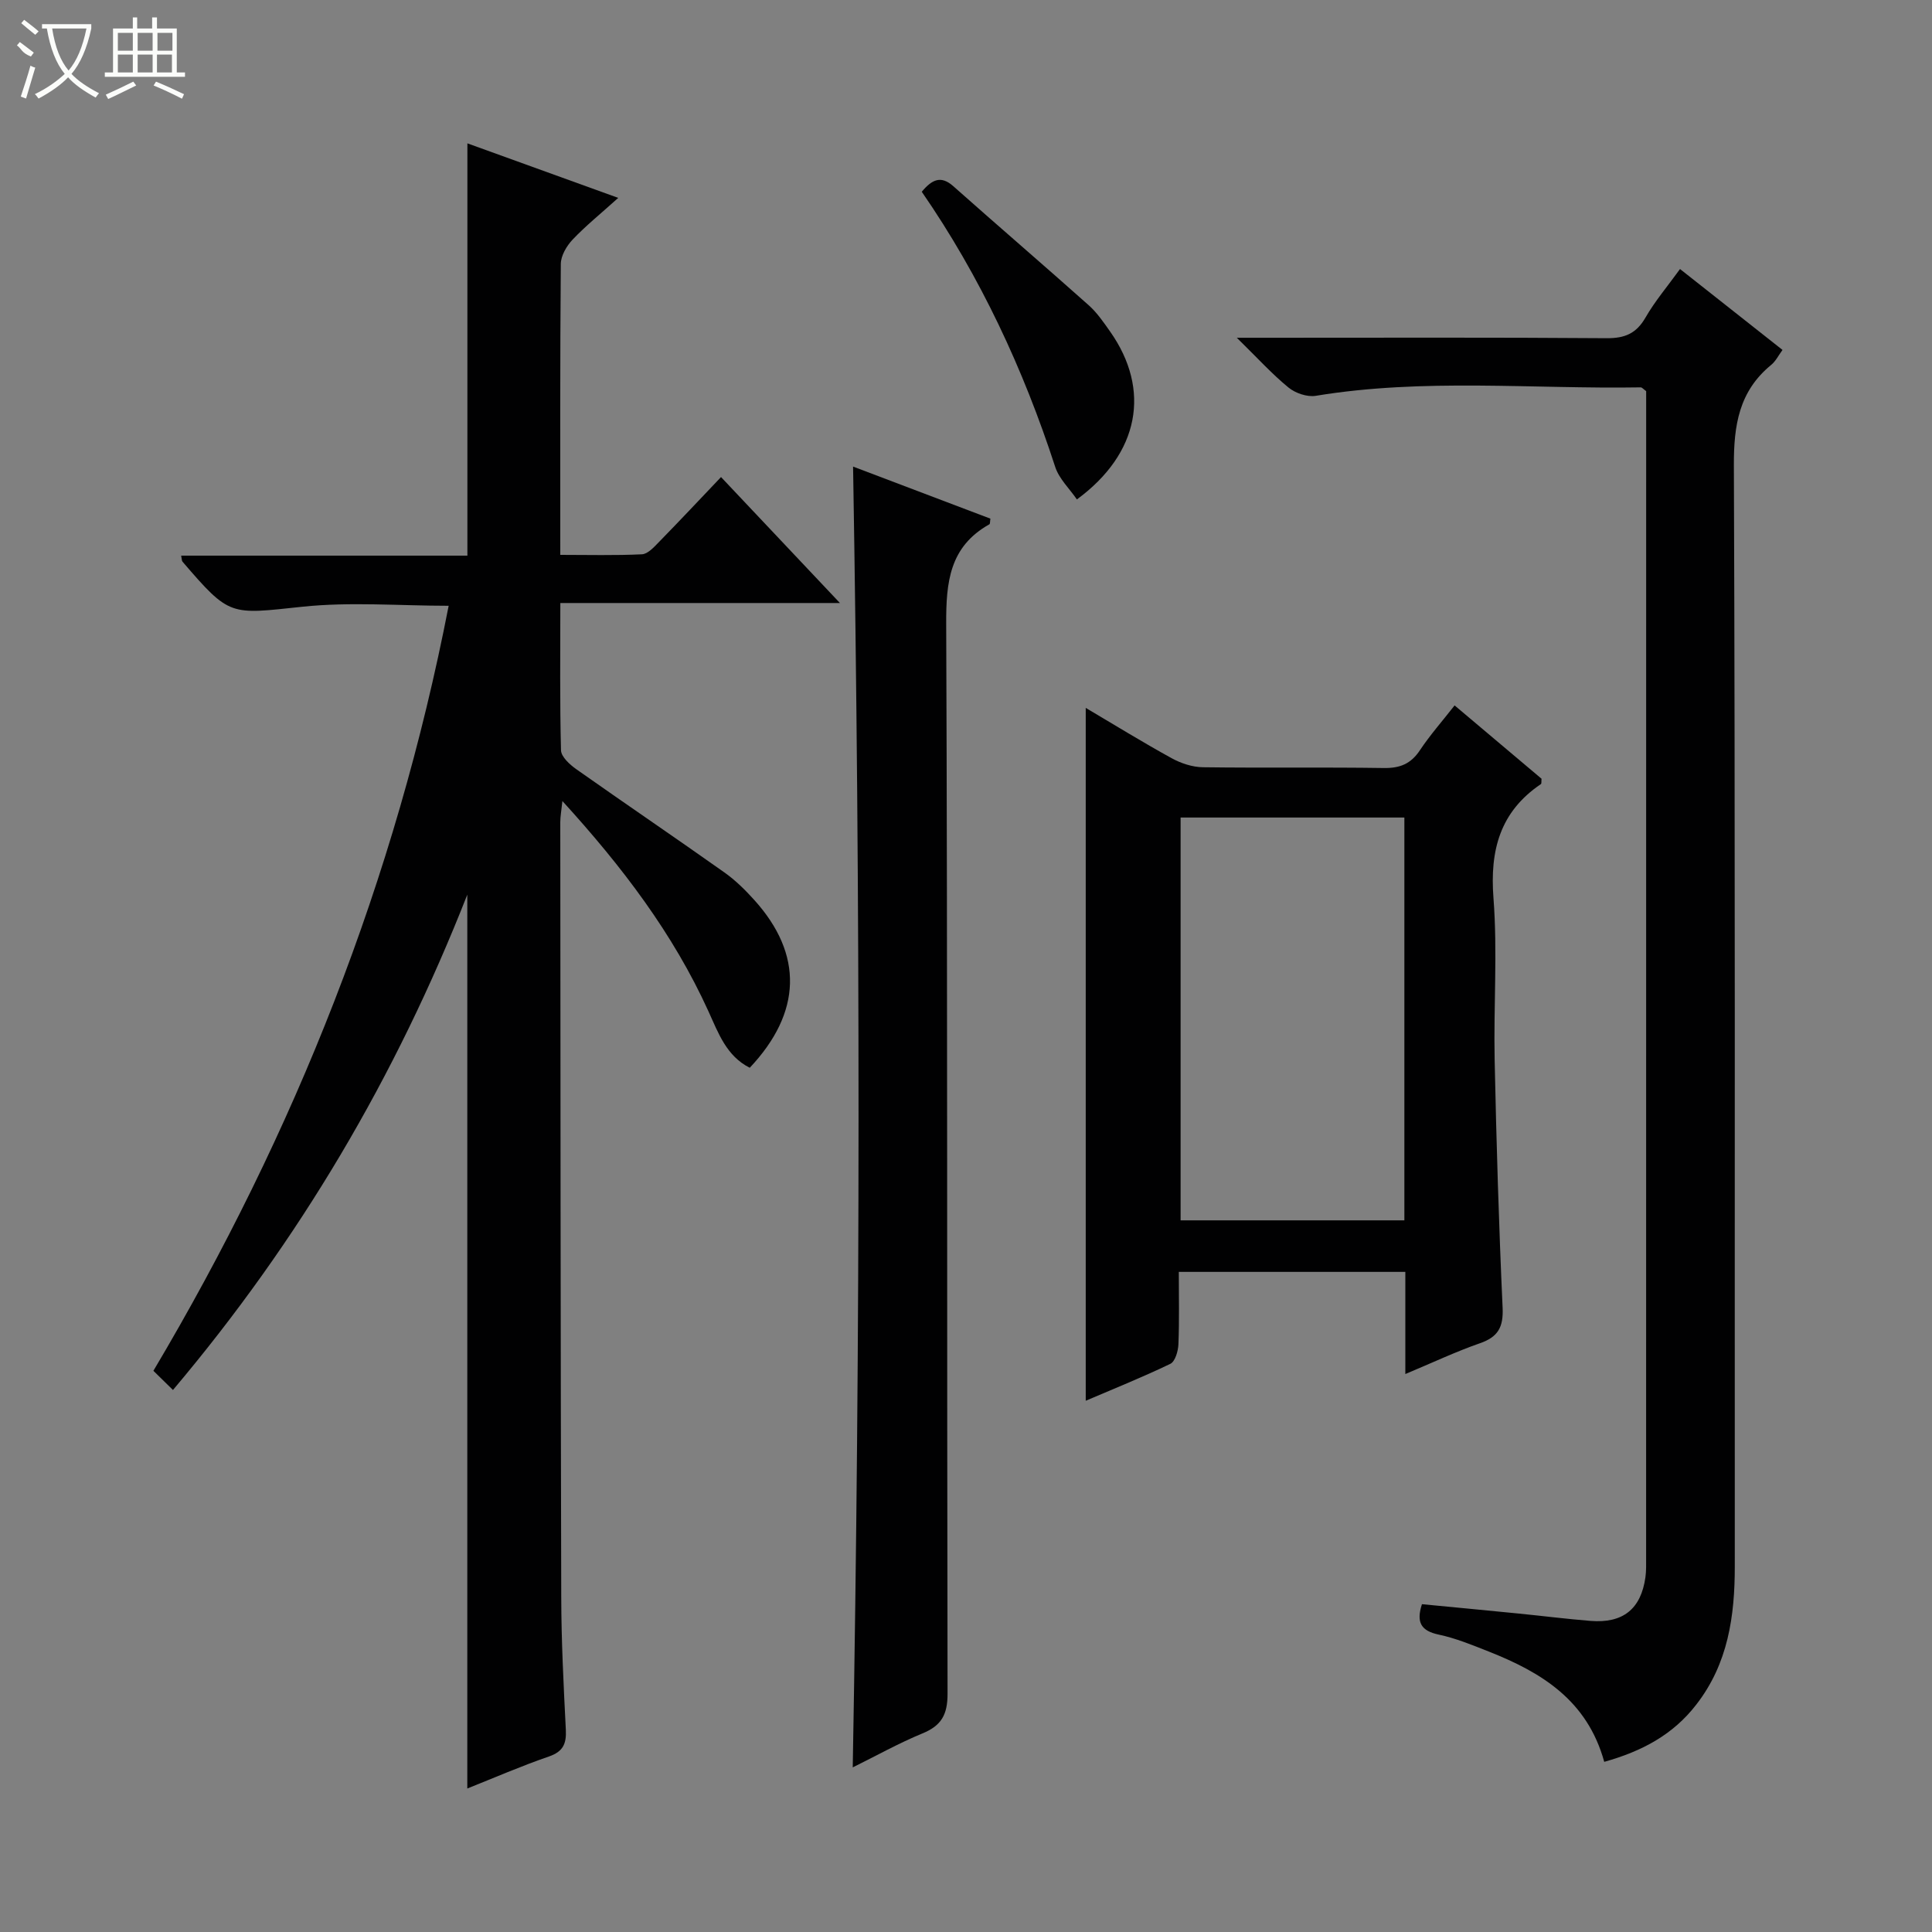
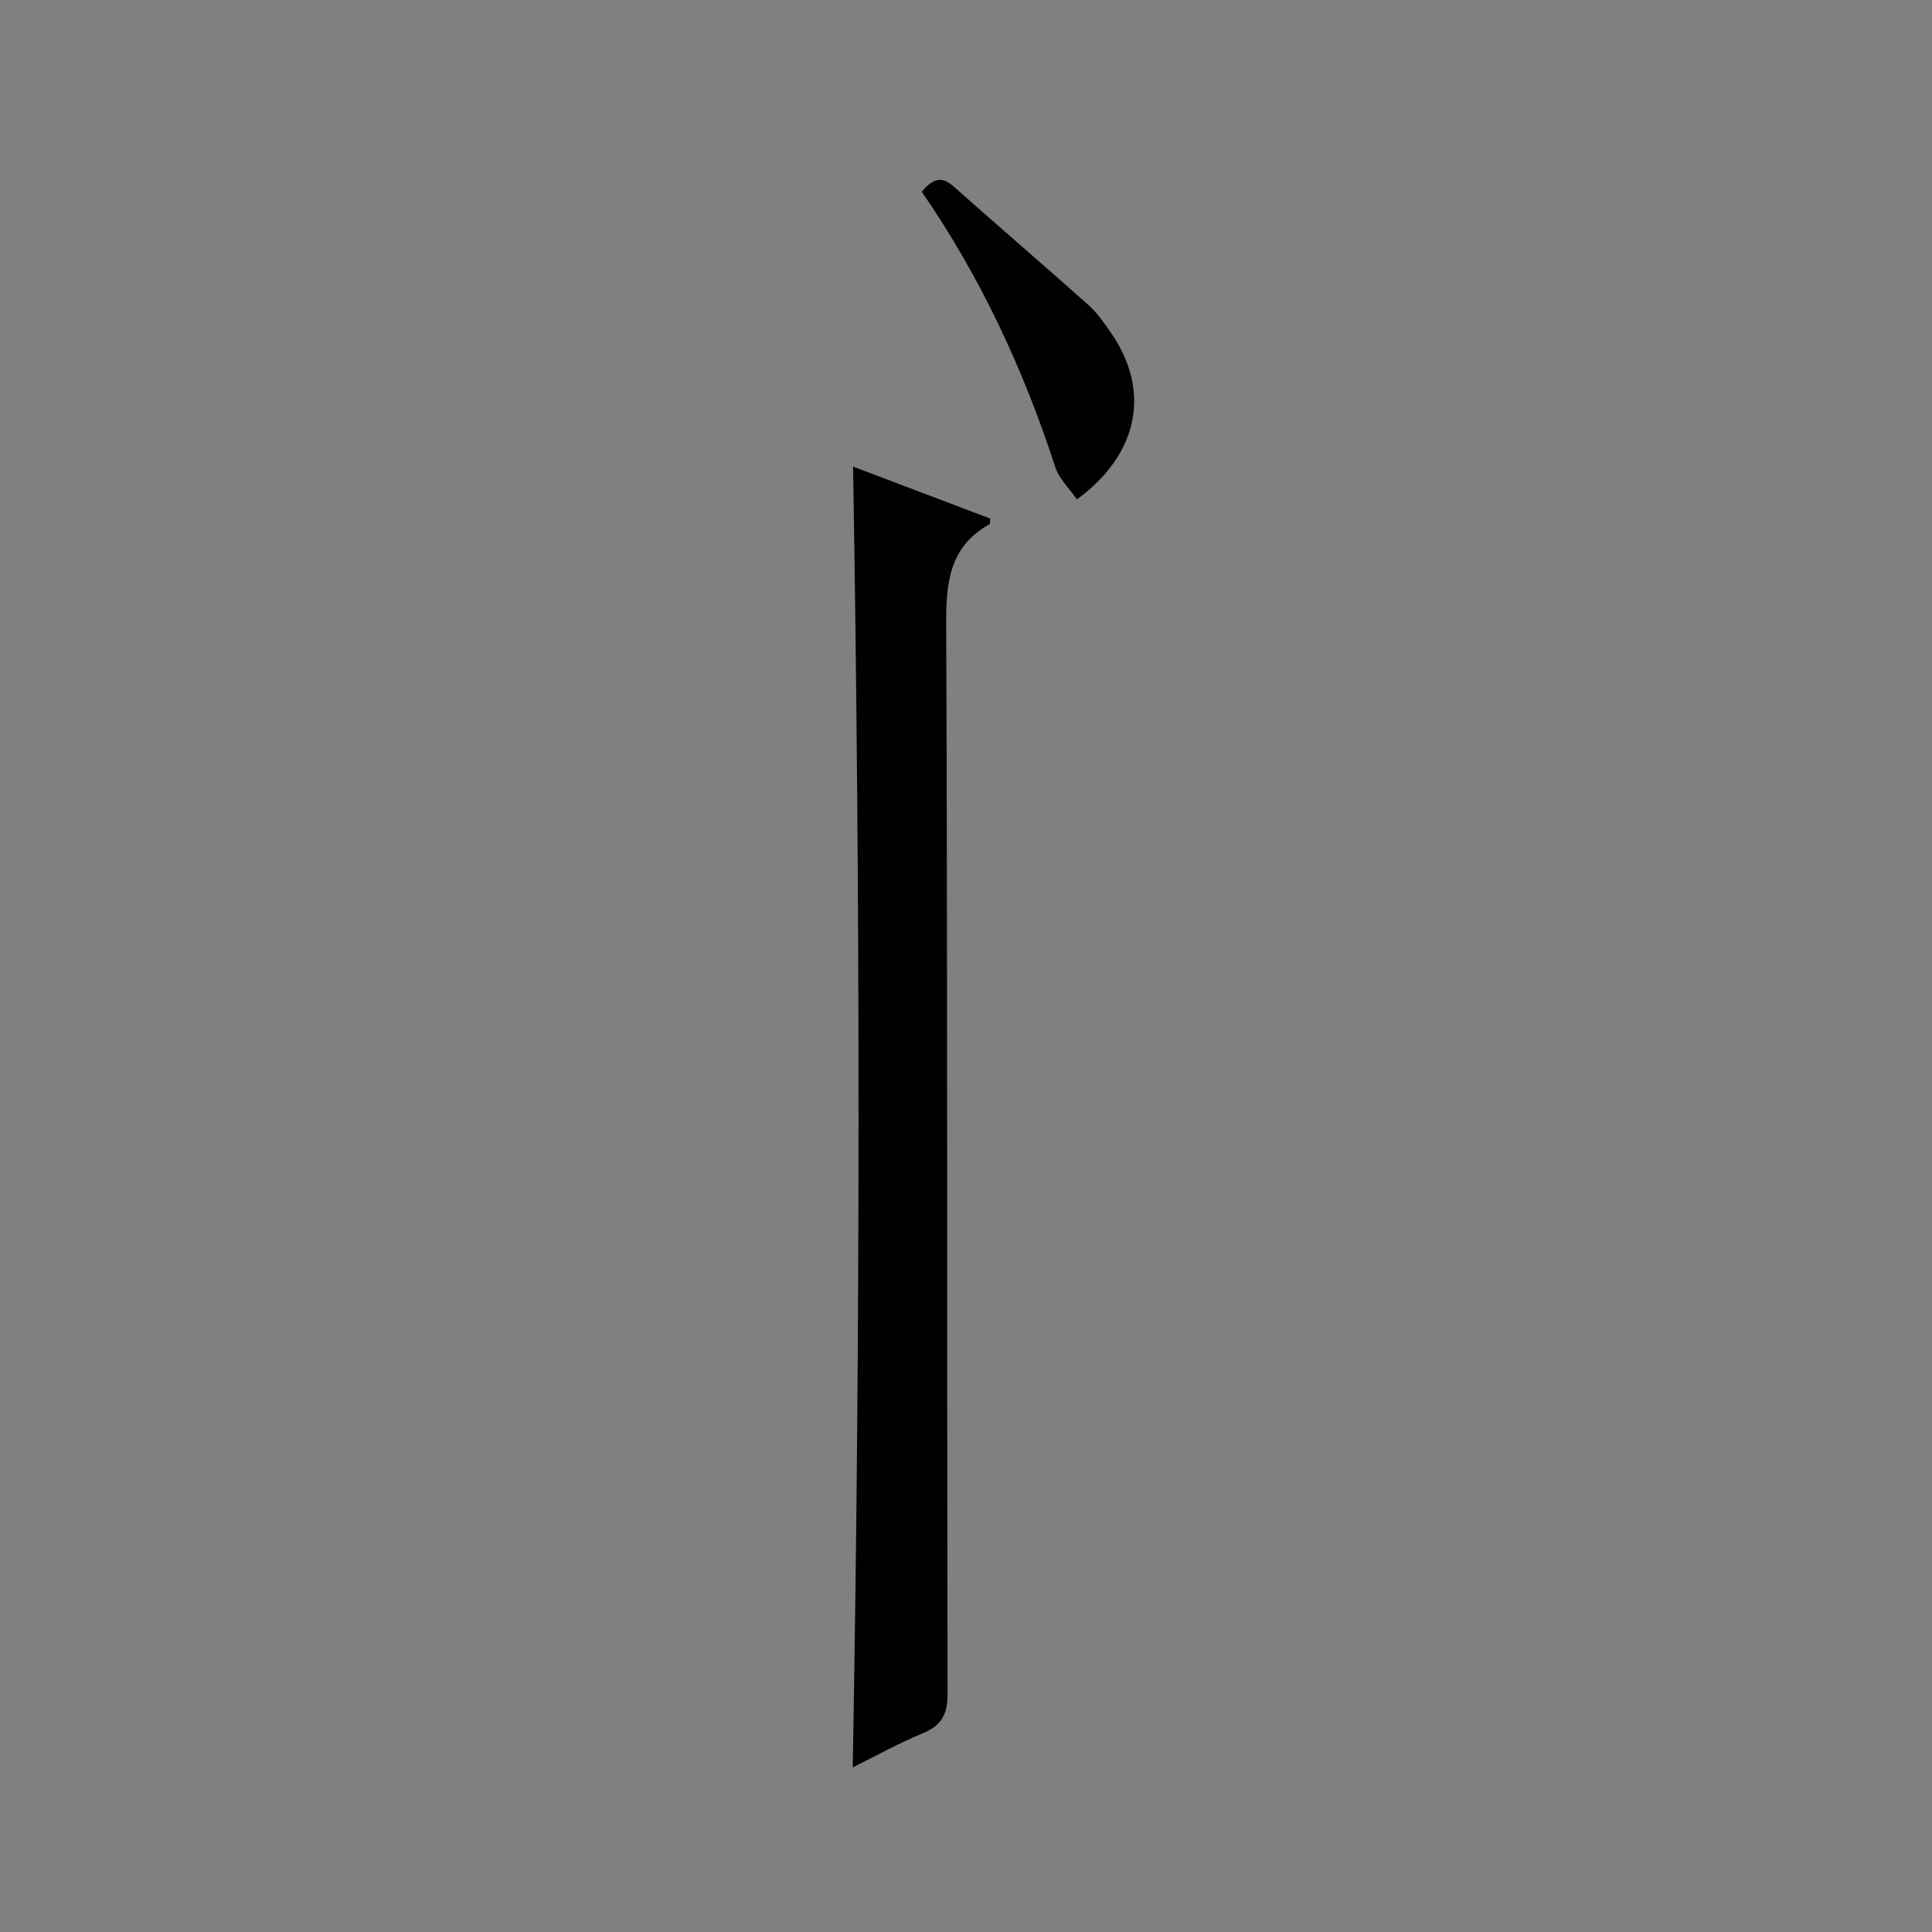
<svg xmlns="http://www.w3.org/2000/svg" enable-background="new 0 0 400 400" viewBox="0 0 400 400">
  <rect x="0" y="0" width="400" height="400" fill="#808080" stroke="none" />
  <g fill="#010102">
-     <path d="m35.81 287.78c-1.62-1.59-2.8-2.74-4.05-3.97 29.38-49.45 50.13-101.82 61.13-158.39-10.24 0-20.37-.85-30.3.2-15.01 1.58-14.95 2.14-24.81-9.34-.16-.19-.13-.55-.27-1.24h59.26c0-28.57 0-56.74 0-85.36 9.8 3.54 19.71 7.13 31.23 11.29-3.67 3.31-6.75 5.79-9.45 8.64-1.24 1.31-2.43 3.33-2.44 5.04-.17 19.82-.11 39.65-.11 60.23 5.75 0 11.34.15 16.91-.12 1.21-.06 2.5-1.49 3.51-2.53 4.28-4.38 8.47-8.84 12.86-13.46 8.32 8.81 16.06 17.02 24.62 26.08-19.83 0-38.63 0-57.89 0 0 10.59-.12 20.55.14 30.49.04 1.34 1.79 2.94 3.13 3.89 10.19 7.19 20.52 14.19 30.7 21.4 2.29 1.62 4.34 3.65 6.22 5.74 10.12 11.24 9.82 23.25-.97 34.7-4.82-2.42-6.5-7.18-8.54-11.66-7.31-16.09-17.83-29.94-30.25-43.56-.21 1.99-.44 3.2-.44 4.4.04 53.49.06 106.97.2 160.46.02 9.14.49 18.28.95 27.42.14 2.89-.55 4.52-3.52 5.54-5.75 1.98-11.35 4.42-16.88 6.62 0-61.65 0-122.81 0-185.06-14.84 37.79-34.79 71.57-60.94 102.55z" />
-     <path d="m332.14 364.77c-3.53-12.81-13.07-18.55-23.92-22.84-3.39-1.34-6.81-2.75-10.34-3.5-3.69-.78-4.7-2.55-3.48-6.3 6.62.64 13.33 1.27 20.03 1.94 4.96.49 9.9 1.12 14.87 1.52 6.72.54 10.45-2.46 11.37-9.05.18-1.31.14-2.66.14-3.99.01-79.13.01-158.26.01-237.39 0-1.48 0-2.95 0-4.18-.61-.44-.87-.79-1.13-.78-22.43.37-44.92-1.94-67.28 1.75-1.78.29-4.23-.55-5.66-1.73-3.43-2.81-6.44-6.14-10.68-10.29h6.58c23.32 0 46.65-.09 69.97.09 3.78.03 6.15-.96 8.06-4.27 1.96-3.41 4.56-6.46 7.15-10.05 7.2 5.68 14.08 11.11 21.22 16.75-.83 1.12-1.41 2.34-2.36 3.11-6.65 5.46-7.74 12.47-7.71 20.78.29 75.96.15 151.93.19 227.9.01 10.35-1.38 20.21-7.99 28.7-4.78 6.19-11.2 9.64-19.04 11.83z" />
-     <path d="m290.96 284.48c0-7.56 0-14.19 0-21.15-15.64 0-31.01 0-46.9 0 0 5.1.12 10.06-.08 15-.06 1.41-.68 3.56-1.68 4.04-5.8 2.79-11.78 5.19-17.51 7.64 0-47.94 0-95.55 0-143.45 5.82 3.44 11.72 7.08 17.79 10.42 1.93 1.06 4.28 1.84 6.46 1.87 12.49.17 24.98-.03 37.47.16 3.35.05 5.6-.87 7.46-3.67 2.1-3.15 4.63-6.02 7.19-9.29 6.21 5.23 12.15 10.24 18 15.18-.06.51.03 1-.14 1.11-8.47 5.74-10.58 13.69-9.81 23.63.85 11.09.01 22.31.24 33.46.36 17.12.87 34.24 1.65 51.34.18 4-.94 6.04-4.71 7.34-4.97 1.73-9.76 4-15.43 6.37zm-.2-115.22c-15.69 0-30.94 0-46.33 0v83.4h46.33c0-27.85 0-55.43 0-83.4z" />
    <path d="m176.62 96.6c9.64 3.65 19.05 7.22 28.43 10.78-.09.57-.04 1.07-.21 1.17-8.26 4.63-8.98 11.97-8.94 20.65.3 73.82.13 147.63.28 221.45.01 4.35-1.27 6.63-5.21 8.24-4.88 2.01-9.52 4.61-14.42 7.03 1.6-89.77 1.58-179.21.07-269.32z" />
    <path d="m190.84 39.7c2.13-2.54 3.96-3.43 6.53-1.15 9.31 8.27 18.76 16.38 28.06 24.67 1.71 1.53 3.06 3.51 4.4 5.41 8.49 12.04 6.11 25.25-6.87 34.77-1.54-2.24-3.69-4.27-4.49-6.73-6.6-20.3-15.54-39.46-27.63-56.97z" />
  </g>
-   <path d="m6.4 11.7c-2-.8-1.9-1.6-2.9-2.3l.6-.7c.9.7 1.9 1.4 2.9 2.2zm-2.1 8.3c.7-2.1 1.4-4.2 2-6.4.2.1.6.3 1 .4-.7 2.3-1.3 4.4-1.9 6.4zm3-12.8c-1.1-.9-2.1-1.7-2.9-2.4l.6-.7c1 .8 2 1.5 3 2.4zm1.4-1.3v-.9h10.2v.9c-.9 4.2-2.3 7.3-4.1 9.4 1.3 1.4 3.2 2.7 5.7 4-.2.2-.4.5-.7.9-2.5-1.4-4.4-2.7-5.7-4.2-1.4 1.5-3.5 3-6.1 4.4 0 0 0 0-.1-.1-.3-.4-.5-.7-.7-.8 2.7-1.3 4.7-2.8 6.2-4.2-1.8-2.2-3-5.3-3.7-9.4zm9.2 0h-7.1c.6 3.8 1.7 6.7 3.4 8.7 1.7-2 2.9-4.8 3.7-8.7z" fill="#fbfcfa" />
-   <path d="m31.6 3.6h.9v2.3h4.1v9.1h1.7v.9h-16.6v-.9h1.7v-9.1h4.1v-2.3h.9v2.3h3.1v-2.3zm-4 13.3.6.8c-1.9.9-3.8 1.9-5.8 2.8-.2-.3-.3-.6-.5-.9 2-.9 3.9-1.8 5.7-2.7zm-3.2-10.1v3.7h3.1v-3.7zm0 4.5v3.7h3.1v-3.7zm4.1-4.5v3.7h3.1v-3.7zm0 4.5v3.7h3.1v-3.7zm9.1 9.1c-2.1-1.1-4.1-2-5.8-2.7l.5-.8c2.2.9 4.1 1.8 5.8 2.6l-.4.9zm-1.9-13.6h-3.1v3.7h3.1zm-3.2 4.5v3.7h3.1v-3.7z" fill="#fbfcfa" />
</svg>